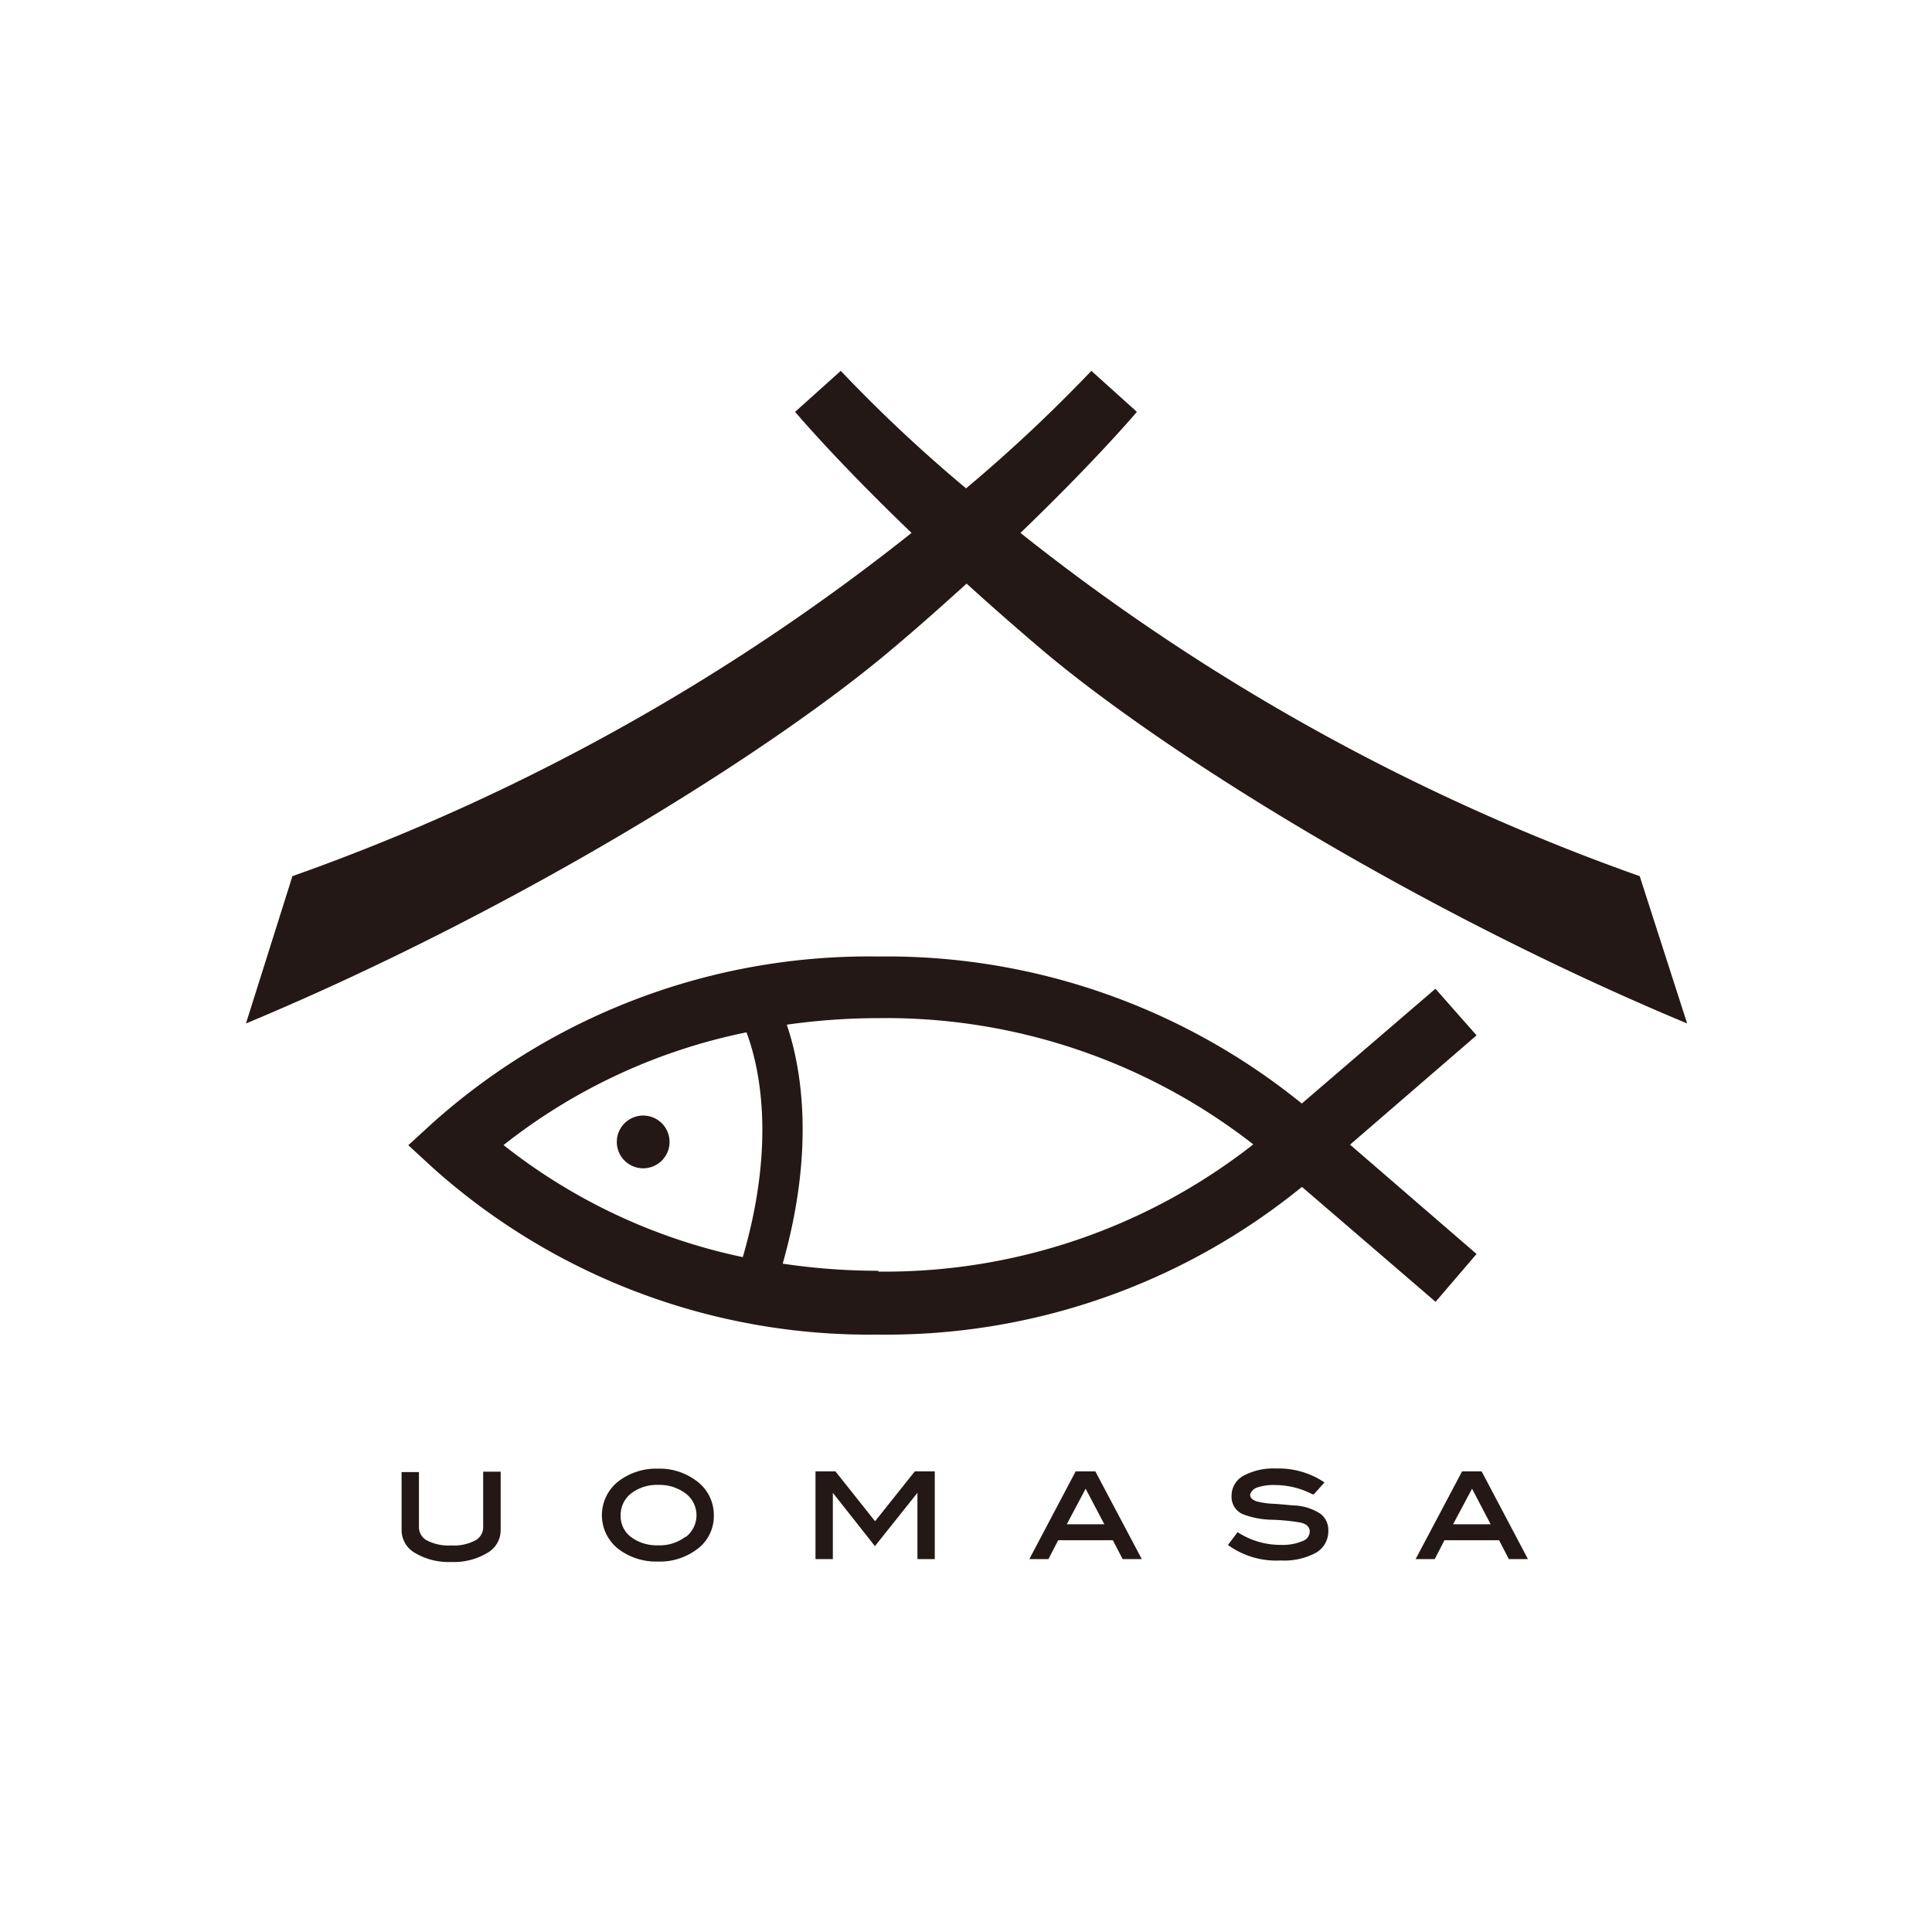
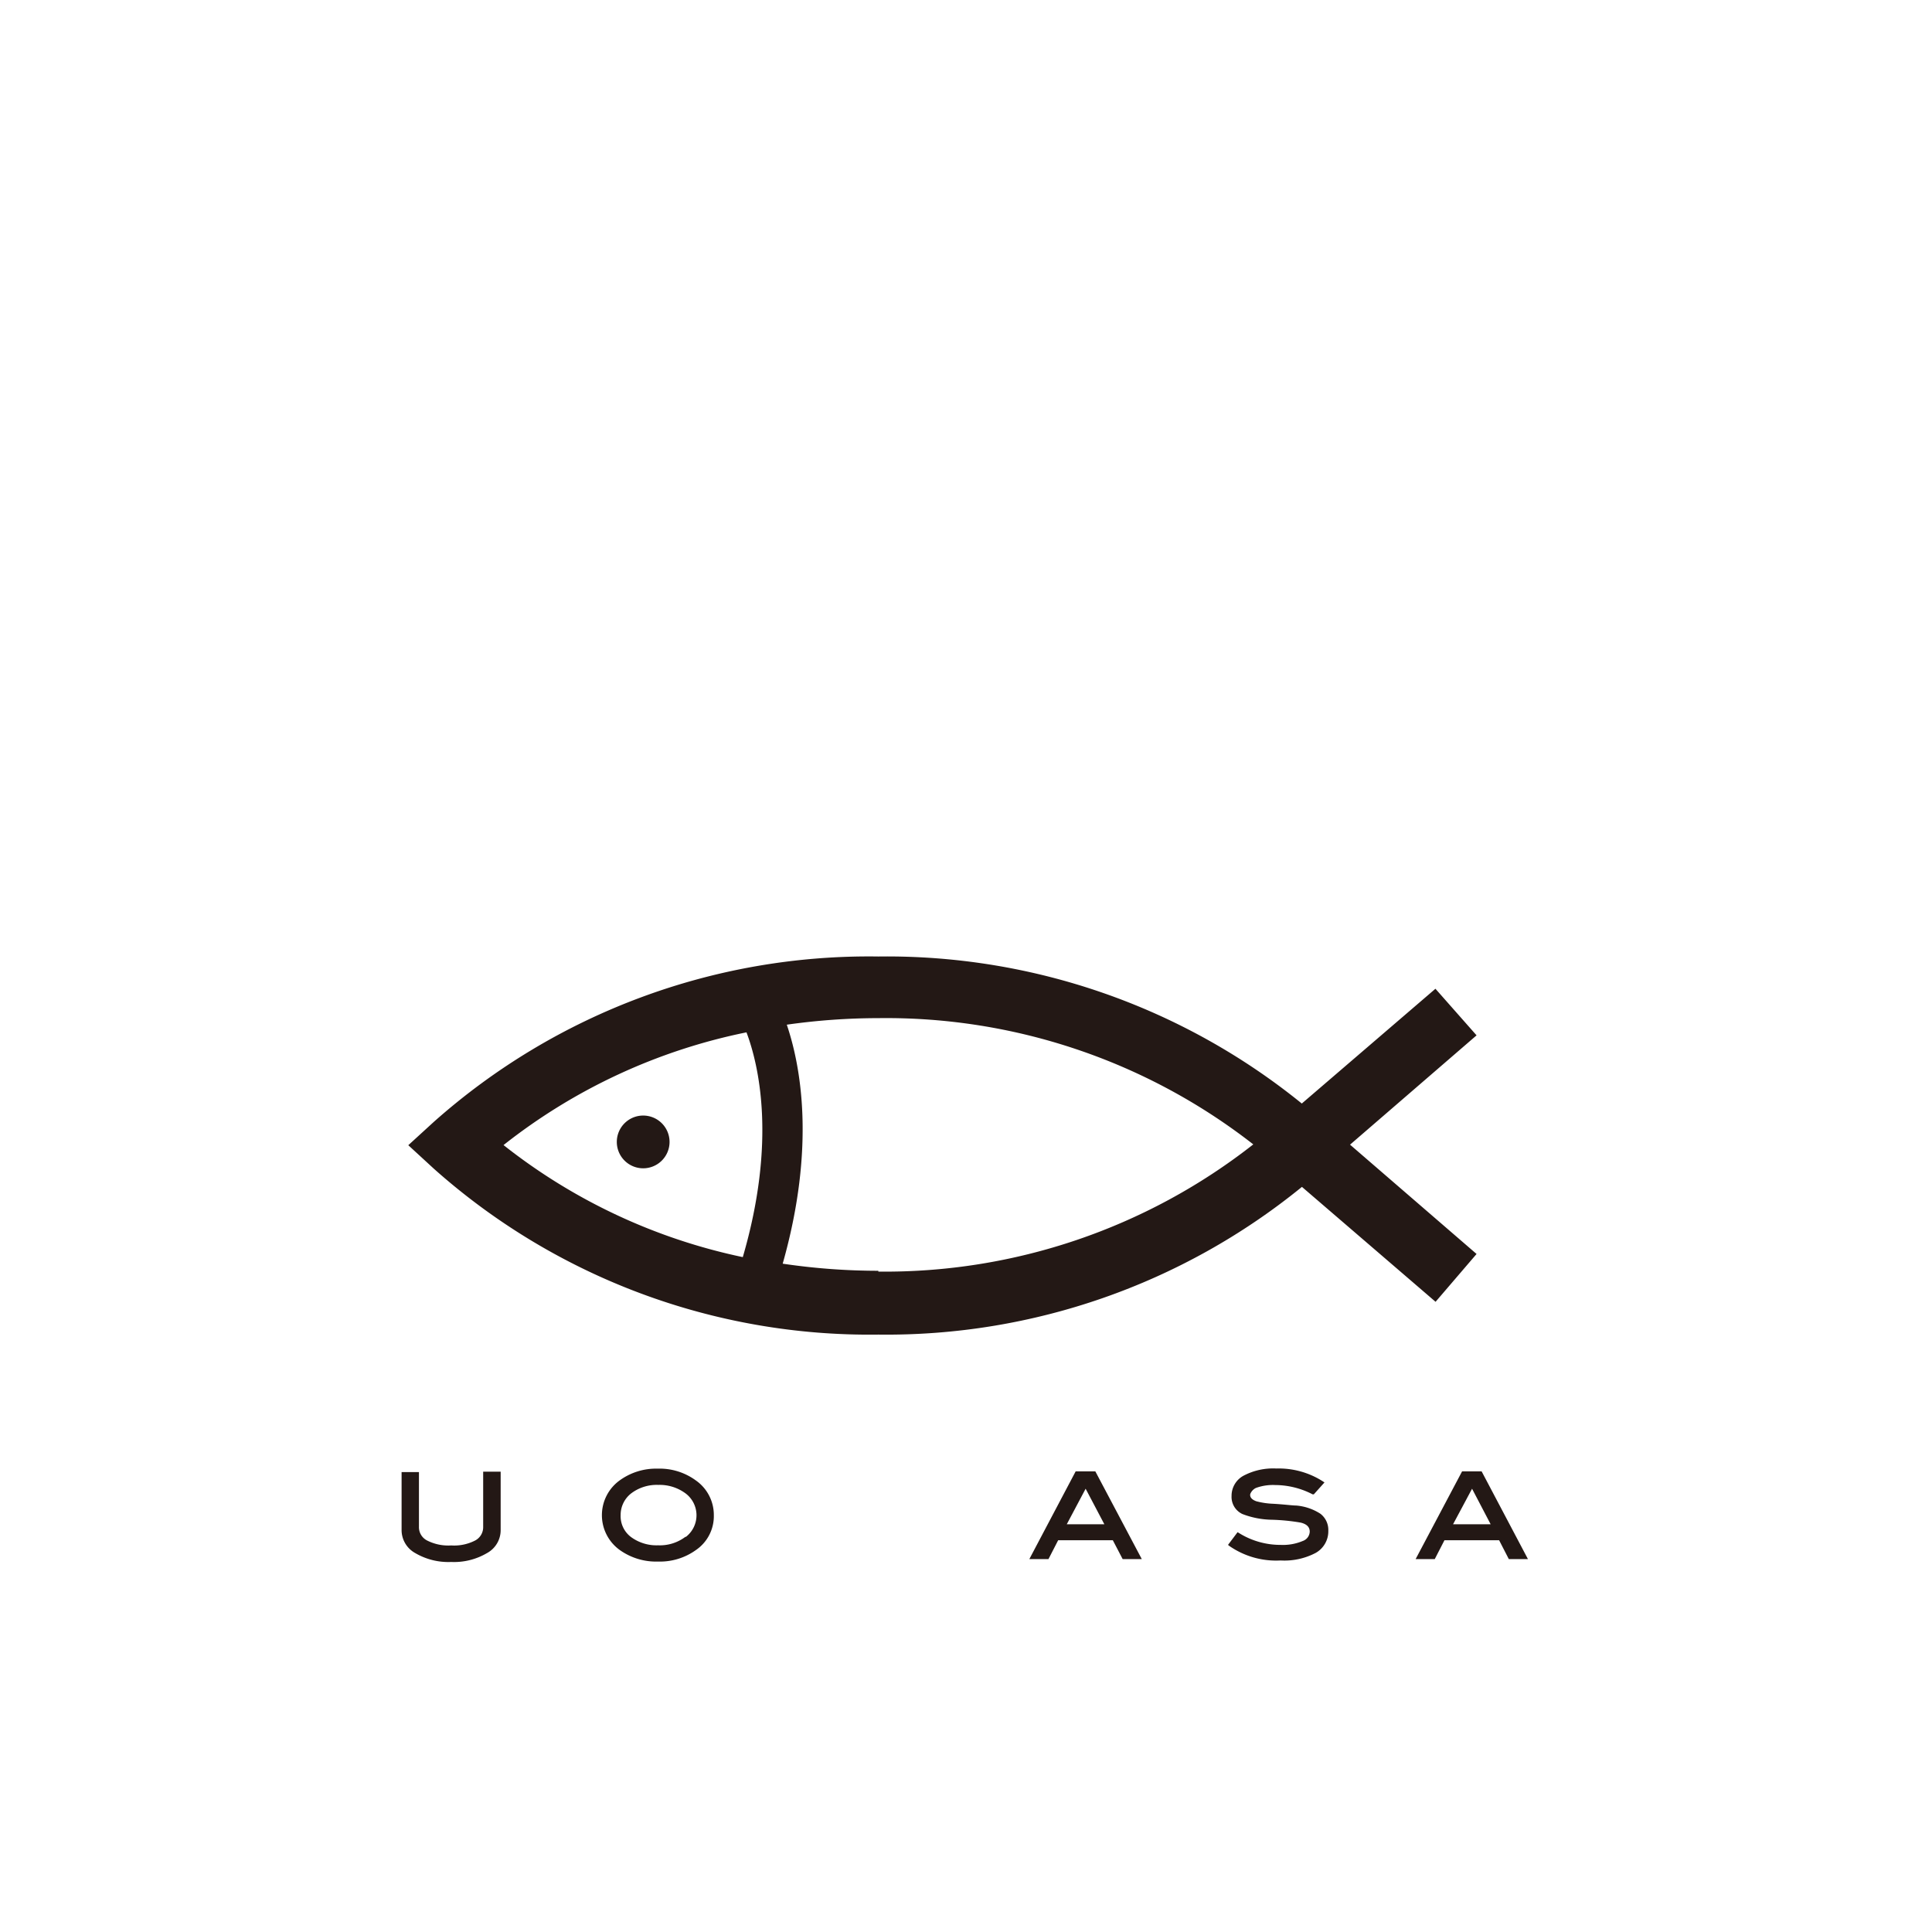
<svg xmlns="http://www.w3.org/2000/svg" width="49.88mm" height="49.88mm" viewBox="0 0 141.39 141.39">
  <defs>
    <style>.cls-1{fill:#fff;}.cls-2{fill:#231815;}</style>
  </defs>
  <g id="レイヤー_2" data-name="レイヤー 2">
    <g id="レイヤー_1-2" data-name="レイヤー 1">
      <rect class="cls-1" width="141.39" height="141.39" />
      <path class="cls-2" d="M35.36,111.73a1.1,1.1,0,0,1-.57,1,3.36,3.36,0,0,1-1.77.37,3.42,3.42,0,0,1-1.78-.37,1.09,1.09,0,0,1-.58-1v-4H29.39V112a1.92,1.92,0,0,0,1,1.66,4.79,4.79,0,0,0,2.63.65,4.75,4.75,0,0,0,2.62-.65,1.91,1.91,0,0,0,1-1.66v-4.3H35.36Z" />
      <path class="cls-2" d="M50.92,108.34a4.49,4.49,0,0,0-2.78-.86,4.54,4.54,0,0,0-2.79.86,3.14,3.14,0,0,0,0,5.09,4.58,4.58,0,0,0,2.81.85,4.51,4.51,0,0,0,2.78-.85,3,3,0,0,0,1.3-2.55A3.08,3.08,0,0,0,50.92,108.34Zm-.76,4.13a3.1,3.1,0,0,1-2,.62,3.14,3.14,0,0,1-2-.62,1.91,1.91,0,0,1-.74-1.59,2,2,0,0,1,.76-1.58,3.09,3.09,0,0,1,2-.63,3.18,3.18,0,0,1,1.89.55,2,2,0,0,1,.13,3.25Z" />
-       <polygon class="cls-2" points="64.04 111.33 61.14 107.68 59.68 107.68 59.68 114.1 60.95 114.1 60.95 109.25 64.03 113.15 67.14 109.25 67.14 114.1 68.41 114.1 68.41 107.68 66.95 107.68 64.04 111.33" />
      <path class="cls-2" d="M78.72,107.68l-3.39,6.42h1.4l.71-1.38h4l.72,1.38h1.4l-3.4-6.42Zm-.65,3.87,1.38-2.6,1.37,2.6Z" />
      <path class="cls-2" d="M96.63,110.78a3.84,3.84,0,0,0-1.77-.6c-.27,0-.84-.08-1.69-.13a5.58,5.58,0,0,1-1.22-.18c-.46-.16-.46-.4-.46-.48s.14-.37.43-.5a3.64,3.64,0,0,1,1.4-.21,6,6,0,0,1,2.74.68l.09,0,.78-.87-.12-.08a6,6,0,0,0-3.41-.94A4.63,4.63,0,0,0,91,108a1.67,1.67,0,0,0-.87,1.48,1.38,1.38,0,0,0,.79,1.32,6.25,6.25,0,0,0,2.18.42,14.9,14.9,0,0,1,2.09.21c.45.11.66.33.66.66a.75.75,0,0,1-.5.68,3.73,3.73,0,0,1-1.62.29,5.74,5.74,0,0,1-3.06-.87l-.1-.06-.7.93.1.08a6,6,0,0,0,3.75,1.06,4.92,4.92,0,0,0,2.56-.55,1.81,1.81,0,0,0,.93-1.63A1.49,1.49,0,0,0,96.63,110.78Z" />
      <path class="cls-2" d="M107,107.68l-3.4,6.42H105l.71-1.38h4l.71,1.38h1.4l-3.39-6.42Zm-.66,3.87,1.39-2.6,1.36,2.6Z" />
-       <path class="cls-2" d="M74.68,39c5.51-5.3,8.44-8.76,8.52-8.86l-3.33-3a112.91,112.91,0,0,1-9.17,8.6,108.76,108.76,0,0,1-9.17-8.6l-3.34,3c.08.1,3,3.56,8.52,8.86A156.88,156.88,0,0,1,21.4,64.12L18,74.9c19.53-8.14,38.23-19.73,47.31-27.42,2-1.68,3.77-3.27,5.43-4.77q2.47,2.25,5.43,4.77c9.07,7.69,27.77,19.28,47.3,27.42L120,64.12A156.88,156.88,0,0,1,74.68,39Z" />
      <path class="cls-2" d="M105.05,72.36l-9.78,8.4A48.21,48.21,0,0,0,64.28,70,47.91,47.91,0,0,0,31.74,82.11l-1.86,1.7,1.86,1.71A47.9,47.9,0,0,0,64.28,97.67a48.16,48.16,0,0,0,31-10.81l9.78,8.41,3-3.5-9.26-8,9.26-8ZM54.36,92a42.22,42.22,0,0,1-17.51-8.2,42.22,42.22,0,0,1,17.78-8.25C55.53,77.94,56.84,83.5,54.36,92Zm9.92,1a47.7,47.7,0,0,1-7-.52c2.42-8.54,1.33-14.45.3-17.49a47.85,47.85,0,0,1,6.71-.48,43.7,43.7,0,0,1,27.43,9.24A43.68,43.68,0,0,1,64.28,93.06Z" />
      <path class="cls-2" d="M47.09,81.64A1.93,1.93,0,1,0,49,83.57,1.93,1.93,0,0,0,47.09,81.64Z" />
    </g>
  </g>
</svg>